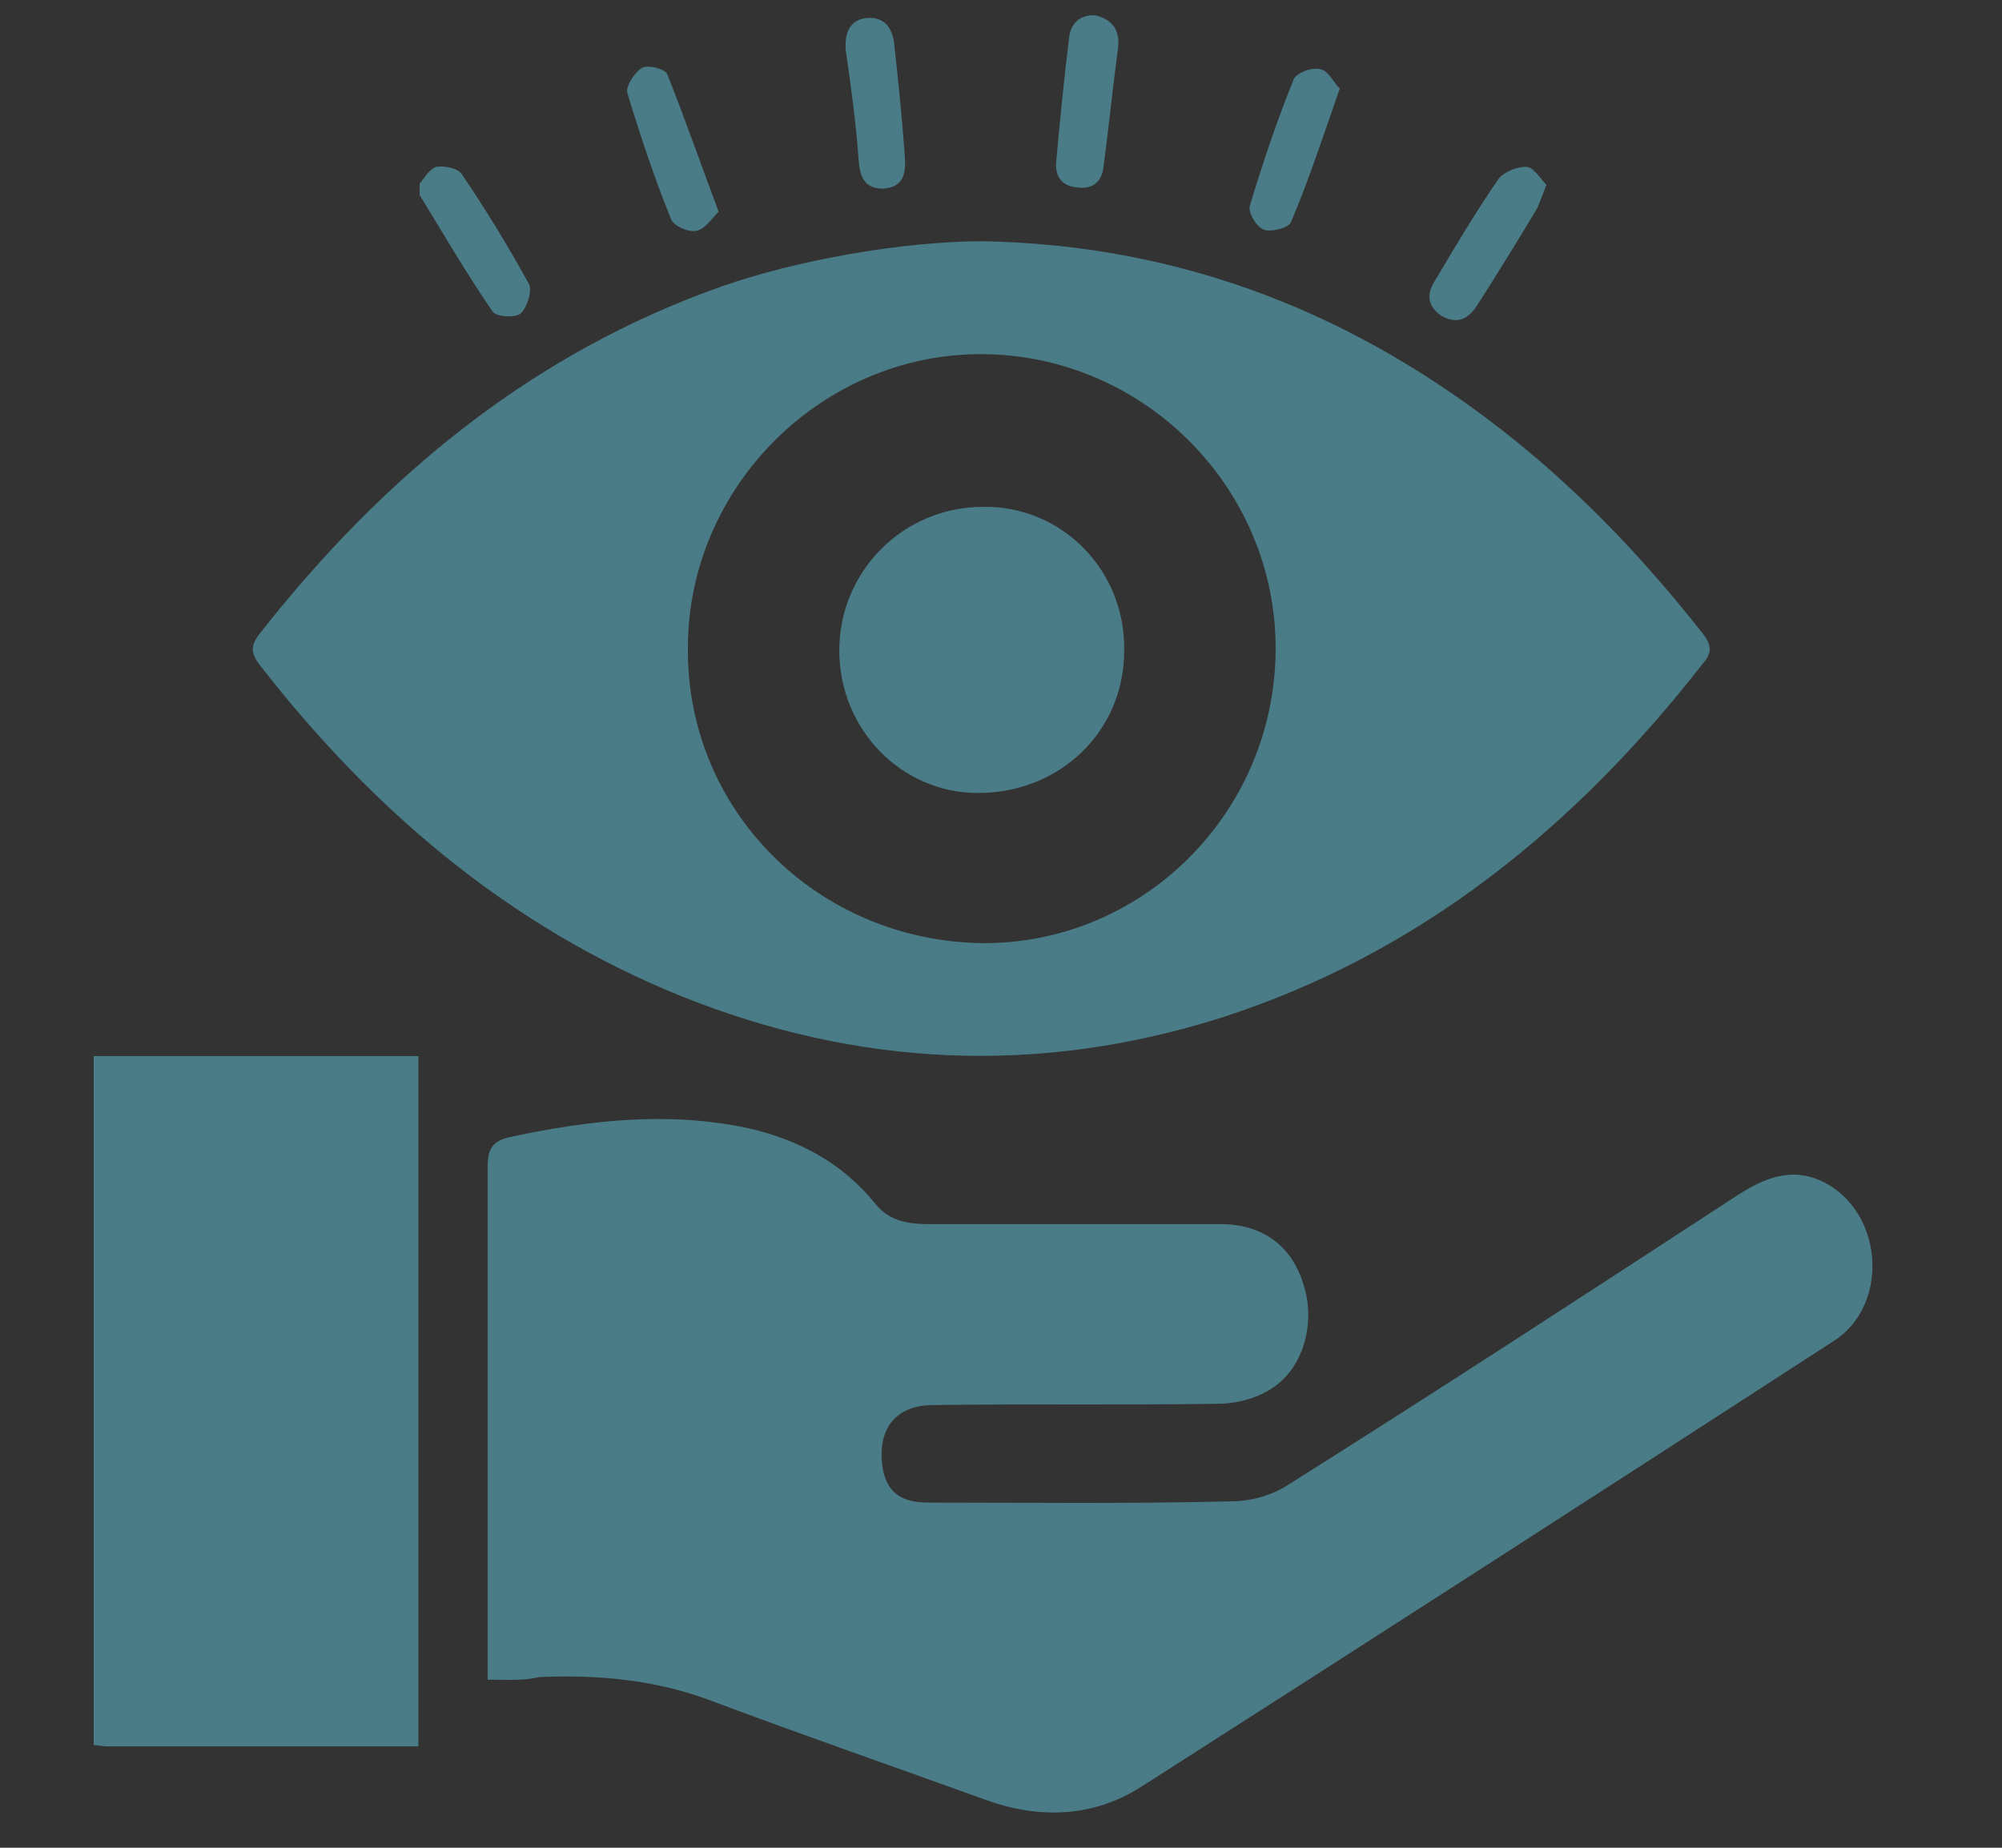
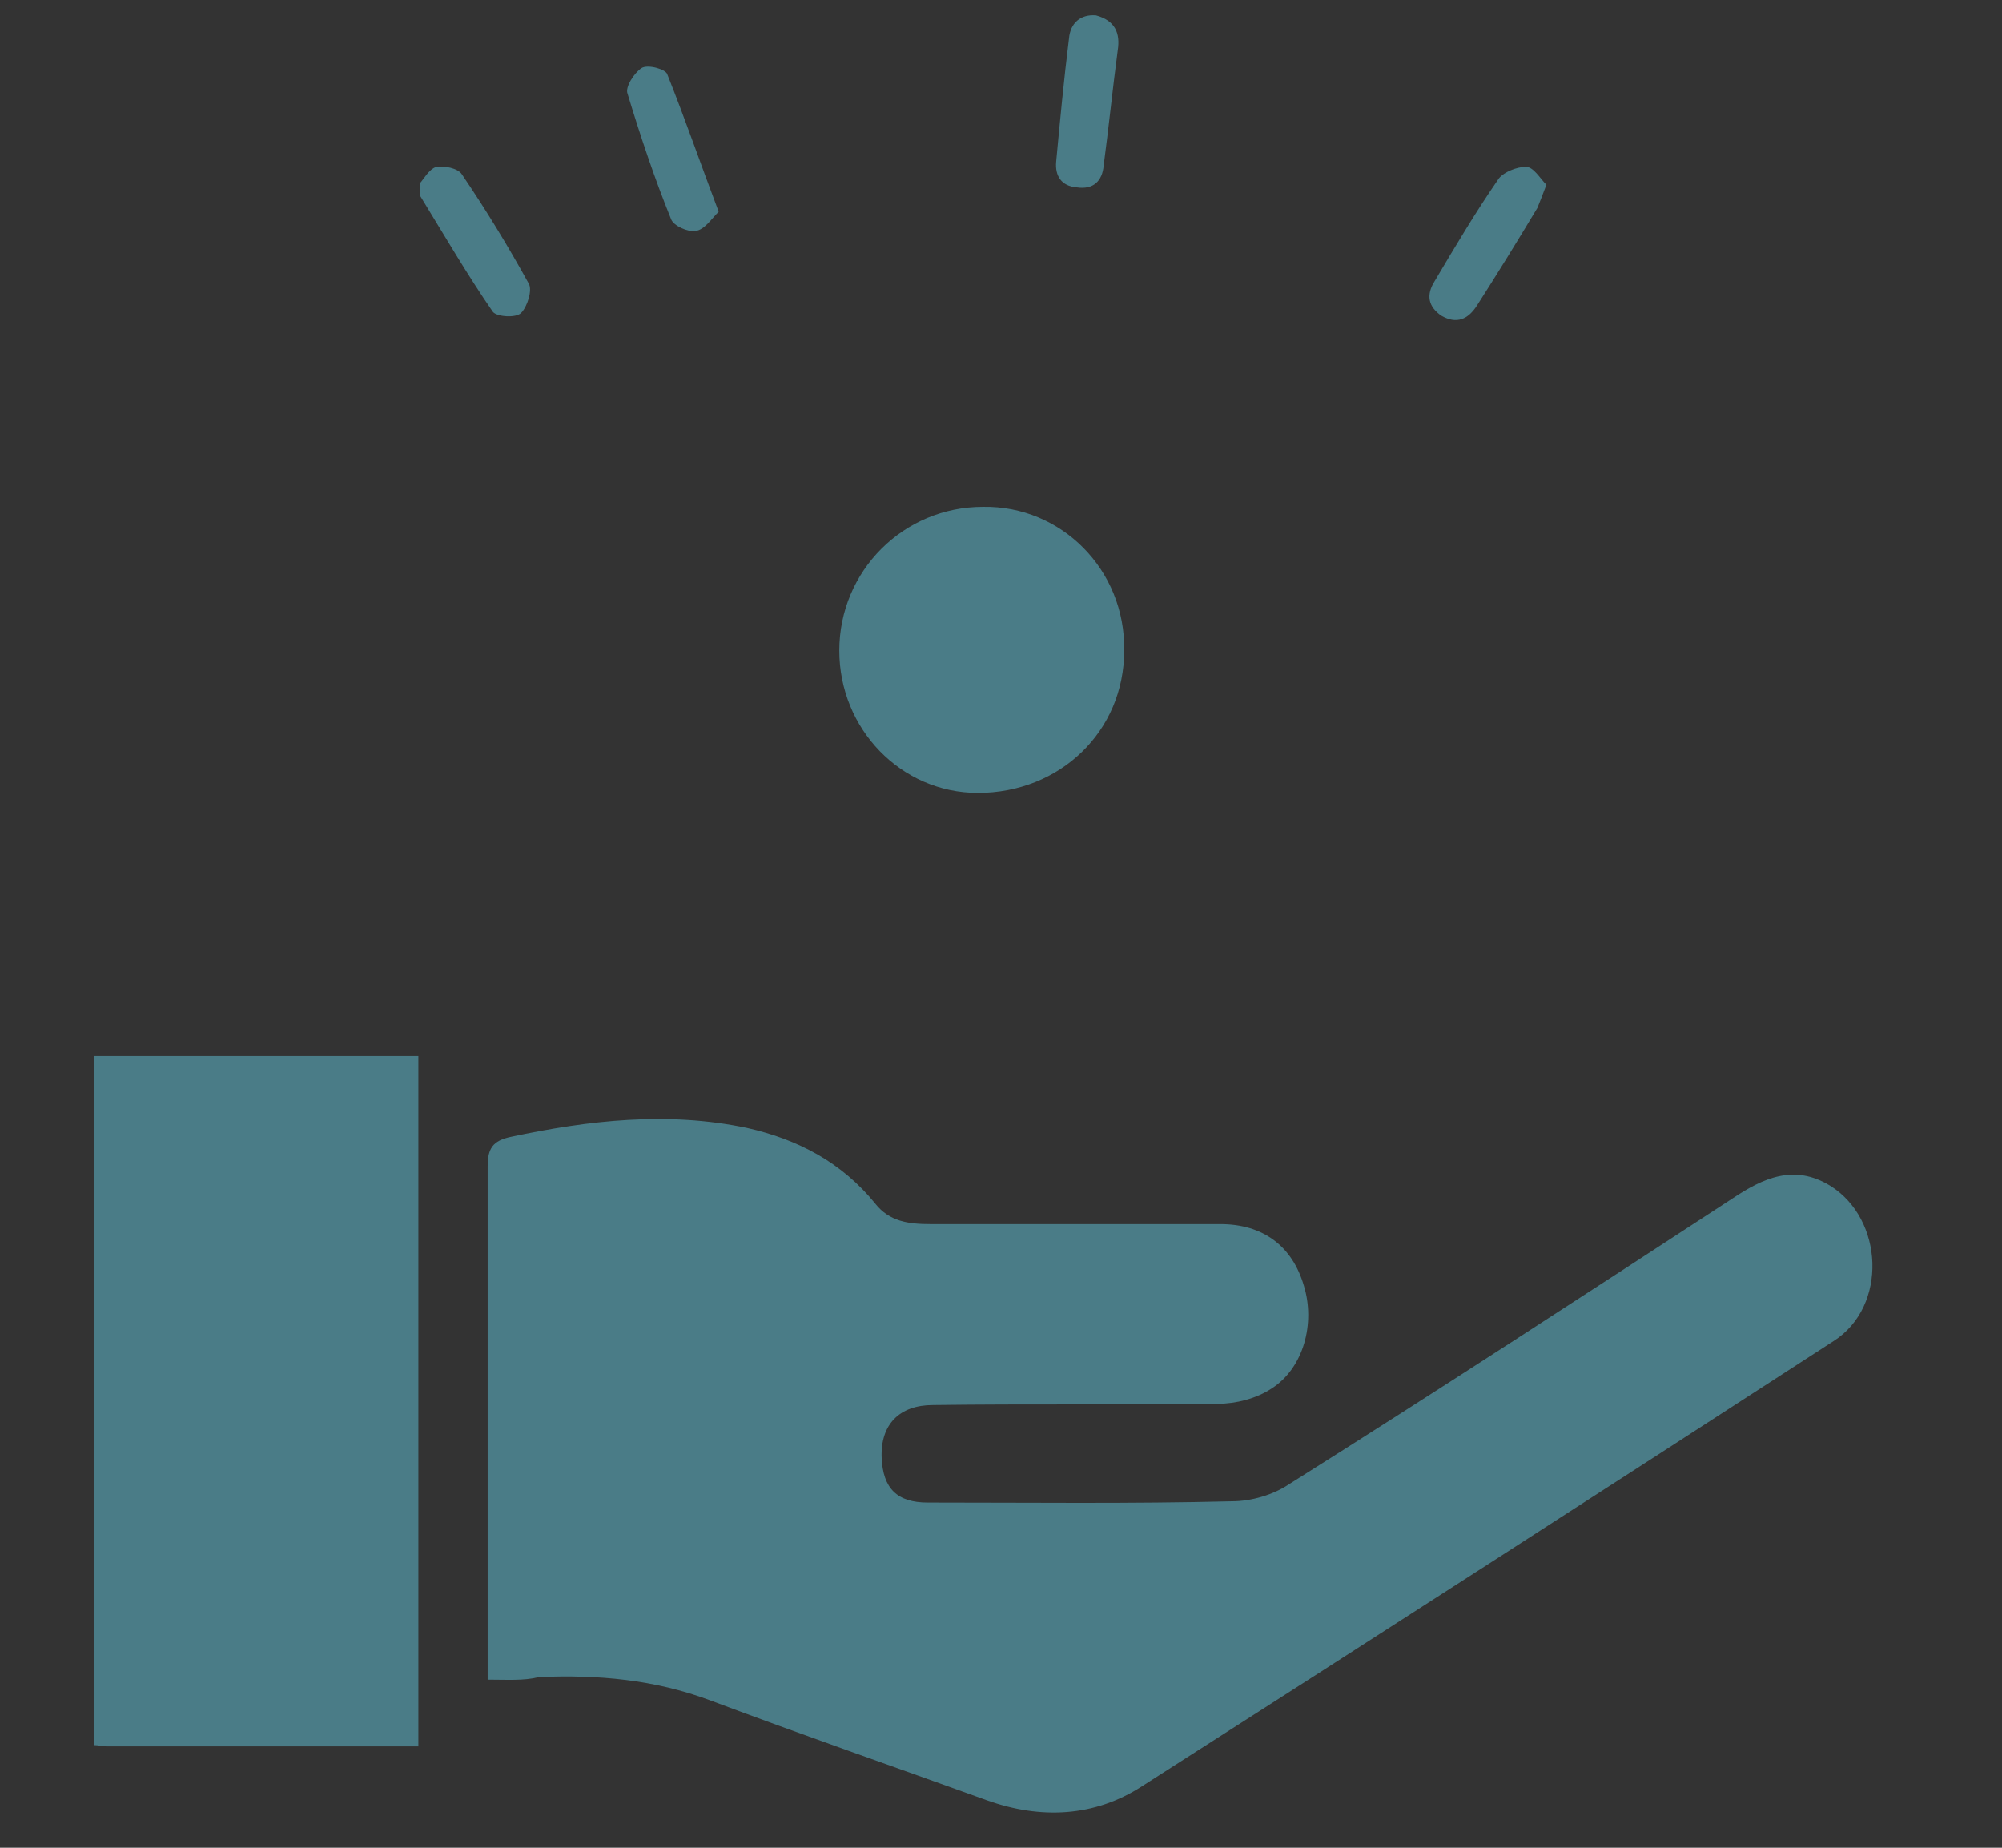
<svg xmlns="http://www.w3.org/2000/svg" version="1.1" id="图层_1" x="0px" y="0px" viewBox="0 0 156 144" style="enable-background:new 0 0 156 144;" xml:space="preserve">
  <rect x="0" y="0" width="156" height="144" fill="#333333" stroke="none" />
  <style type="text/css">
	.st0{fill:#F1F1EB;}
	.st1{fill:#4A7C87;}
</style>
  <g>
    <g>
      <path class="st0" d="M-194.5,22.4c5.2,0,10.1,0,15.3,0c0-0.9,0-1.7,0-2.5c0-20.6,0-41.2,0-61.8c0-3.4,1.3-4.7,4.7-4.7    c4.4,0,8.9,0,13.3,0c3.6,0,4.9,1.3,4.9,5c0,20.5,0,41,0,61.4c0,0.8,0,1.6,0,2.6c3.8,0,7.5,0,11.4,0c0-0.7,0.1-1.4,0.1-2    c0-13.2,0-26.4,0-39.6c0-2.3,0.9-3.5,3.1-4c0.7-0.2,1.5-0.2,2.2-0.2c4.1,0,8.2-0.1,12.3,0c3.7,0.1,5.4,1.2,5.4,5.3    c-0.2,12.7-0.1,25.5-0.1,38.2c0,0.8,0,1.6,0,2.5c3.9,0,7.6,0,11.5,0c0-0.9,0-1.6,0-2.4c0-5.5,0-10.9,0-16.4c0-3.2,1.4-4.8,4.6-4.9    c4.5-0.1,9-0.2,13.5,0c3.6,0.1,5,1.6,5,5.2c0,6.1,0,12.2,0,18.6c0.9,0,1.7,0,2.4,0c6.5,0,12.9,0,19.4,0c0.7,0,1.4,0,2,0.1    c3.5,0.5,6,3.3,5.9,6.4c-0.1,3-2.9,5.7-6.3,6c-1.1,0.1-2.3,0-3.4,0c-23.4,0-46.8,0-70.1,0c-21.3,0-42.6,0-63.9,0    c-5.5,0-8.1-2.6-8.1-8.1c0-37.5,0-75,0-112.6c0-3,0.9-5.3,3.7-6.6c3-1.4,5.9-1.3,8.6,0.6c1.9,1.3,2.5,3.3,2.5,5.6    c0,23.2,0,46.5,0,69.7c0,12.1,0,24.2,0,36.4C-194.5,20.7-194.5,21.5-194.5,22.4z" />
-       <path class="st0" d="M-123.1-38.8c3.9-3.4,7.6-6.7,11.4-10c3-2.6,4.7-2.4,7.3,0.5c6,6.6,12,13.1,18,19.7c0.1,0.1,0.3,0.3,0.6,0.5    c1.7-1.8,3.4-3.6,5.4-5.6c1.7,7.6,3.3,14.8,5,22.4c-7.2-1.8-14.1-3.5-21.4-5.4c1.9-2,3.6-3.8,5.5-5.7    c-5.7-6.2-11.4-12.5-17.2-18.8c-2.9,2.6-5.8,5.1-8.7,7.6c-1,0.9-2,1.8-3,2.7c-2.5,2.2-4.3,2.1-6.6-0.4c-5.1-5.3-10.3-10.7-15.4-16    c-8-8.3-16.1-16.7-24.1-25c-1.8-1.8-1.9-4-0.6-5.6c1.6-1.9,4.1-1.9,6,0.1c4.9,5,9.7,10.1,14.6,15.1    C-138.6-54.8-131-46.9-123.1-38.8z" />
    </g>
  </g>
  <g>
    <g>
-       <path class="st1" d="M76.6,18.8c15.6,0.3,29.2,5.7,41.3,15.4c5.6,4.5,10.4,9.6,14.8,15.2c0.7,0.9,0.7,1.5,0,2.3    c-9.9,12.7-22,22.6-37.5,27.6C81,83.8,66.9,83.2,53,77.6c-13.3-5.4-23.9-14.4-32.7-25.7c-0.8-1-0.8-1.6,0-2.6    c9.6-12.2,21.2-21.8,36-27C62,20.3,70.3,18.8,76.6,18.8z M76.5,73.5C89,73.6,99.3,63.4,99.4,50.7c0.1-12.6-10.2-23-22.8-23.1    c-12.5-0.1-23,10.3-23,22.9C53.5,63.2,63.7,73.3,76.5,73.5z" />
      <path class="st1" d="M38,130.9c0-0.7,0-1.2,0-1.7c0-12.8,0-25.5,0-38.3c0-1.4,0.4-2,1.8-2.3c6.1-1.3,12.2-2,18.4-0.7    c4,0.9,7.4,2.7,10,5.9c1.1,1.4,2.6,1.6,4.3,1.6c7.5,0,15.1,0,22.6,0c3.3,0,5.6,1.7,6.5,4.8c0.9,2.9,0,6.4-2.5,8    c-1.2,0.8-2.8,1.2-4.2,1.2c-7.4,0.1-14.8,0-22.2,0.1c-2.6,0-4.1,1.5-4,4.1c0.1,2.4,1.2,3.5,3.6,3.5c7.9,0,15.8,0.1,23.7-0.1    c1.5,0,3.2-0.5,4.4-1.3c11.6-7.3,23.1-14.8,34.6-22.3c2.4-1.6,4.8-2.7,7.6-1c4.2,2.6,4.5,9.4,0.3,12.1    c-17.9,11.6-35.9,23.2-53.9,34.7c-3.7,2.4-7.9,2.6-12.1,1.1c-7.2-2.6-14.4-5.1-21.6-7.8c-4.3-1.6-8.7-2-13.3-1.8    C40.8,131,39.5,130.9,38,130.9z" />
      <path class="st1" d="M32.6,136.1c-8.2,0-16.2,0-24.3,0c-0.3,0-0.6-0.1-1-0.1c0-17.9,0-35.7,0-53.7c8.4,0,16.8,0,25.3,0    C32.6,100.1,32.6,118,32.6,136.1z" />
      <path class="st1" d="M32.7,14.3c0.3-0.3,0.7-1.1,1.3-1.3c0.6-0.1,1.7,0.1,2,0.6c1.9,2.8,3.6,5.6,5.2,8.5c0.3,0.5-0.1,1.8-0.6,2.3    c-0.4,0.4-1.9,0.3-2.2-0.1c-2-2.9-3.8-6-5.7-9.1C32.7,15.1,32.7,14.9,32.7,14.3z" />
      <path class="st1" d="M120.5,14.4c-0.3,0.8-0.5,1.3-0.7,1.8c-1.5,2.5-3.1,5.1-4.7,7.6c-0.7,1.1-1.6,1.5-2.8,0.8    c-1-0.7-1.2-1.6-0.5-2.7c1.6-2.7,3.2-5.4,5-8c0.4-0.5,1.4-0.9,2.1-0.9C119.5,13,120,13.9,120.5,14.4z" />
      <path class="st1" d="M56,16.5c-0.6,0.6-1.1,1.4-1.8,1.5c-0.6,0.1-1.7-0.4-1.9-0.9c-1.3-3.2-2.4-6.5-3.4-9.8    c-0.2-0.5,0.5-1.6,1.1-2c0.5-0.3,1.9,0.1,2,0.5C53.4,9.3,54.6,12.8,56,16.5z" />
      <path class="st1" d="M87.1,3.9c-0.4,3-0.7,6-1.1,9c-0.1,1.2-0.8,1.9-2.1,1.7c-1.2-0.1-1.7-0.9-1.6-2c0.3-3.2,0.6-6.4,1-9.6    c0.1-1.2,0.9-1.9,2.1-1.8C86.9,1.6,87.3,2.6,87.1,3.9z" />
-       <path class="st1" d="M104.4,6.9c-1.3,3.7-2.4,7.1-3.8,10.4c-0.2,0.5-1.6,0.8-2.1,0.6c-0.6-0.2-1.3-1.4-1.1-1.9    c1-3.3,2.1-6.6,3.4-9.8c0.2-0.5,1.4-1,2.1-0.8C103.5,5.5,103.9,6.4,104.4,6.9z" />
-       <path class="st1" d="M65.9,3.9c-0.1-1.3,0.3-2.4,1.7-2.5c1.4-0.1,2,0.9,2.1,2.2c0.3,2.8,0.6,5.7,0.8,8.5c0.1,1.3,0,2.5-1.7,2.6    c-1.5,0-1.8-1-1.9-2.3C66.7,9.5,66.3,6.7,65.9,3.9z" />
      <path class="st1" d="M87.6,50.7c0,6.3-5,11.1-11.4,11.1c-6,0-10.8-5-10.8-11.1c0-6.2,5-11.2,11.2-11.2    C82.7,39.4,87.7,44.4,87.6,50.7z" />
    </g>
  </g>
</svg>